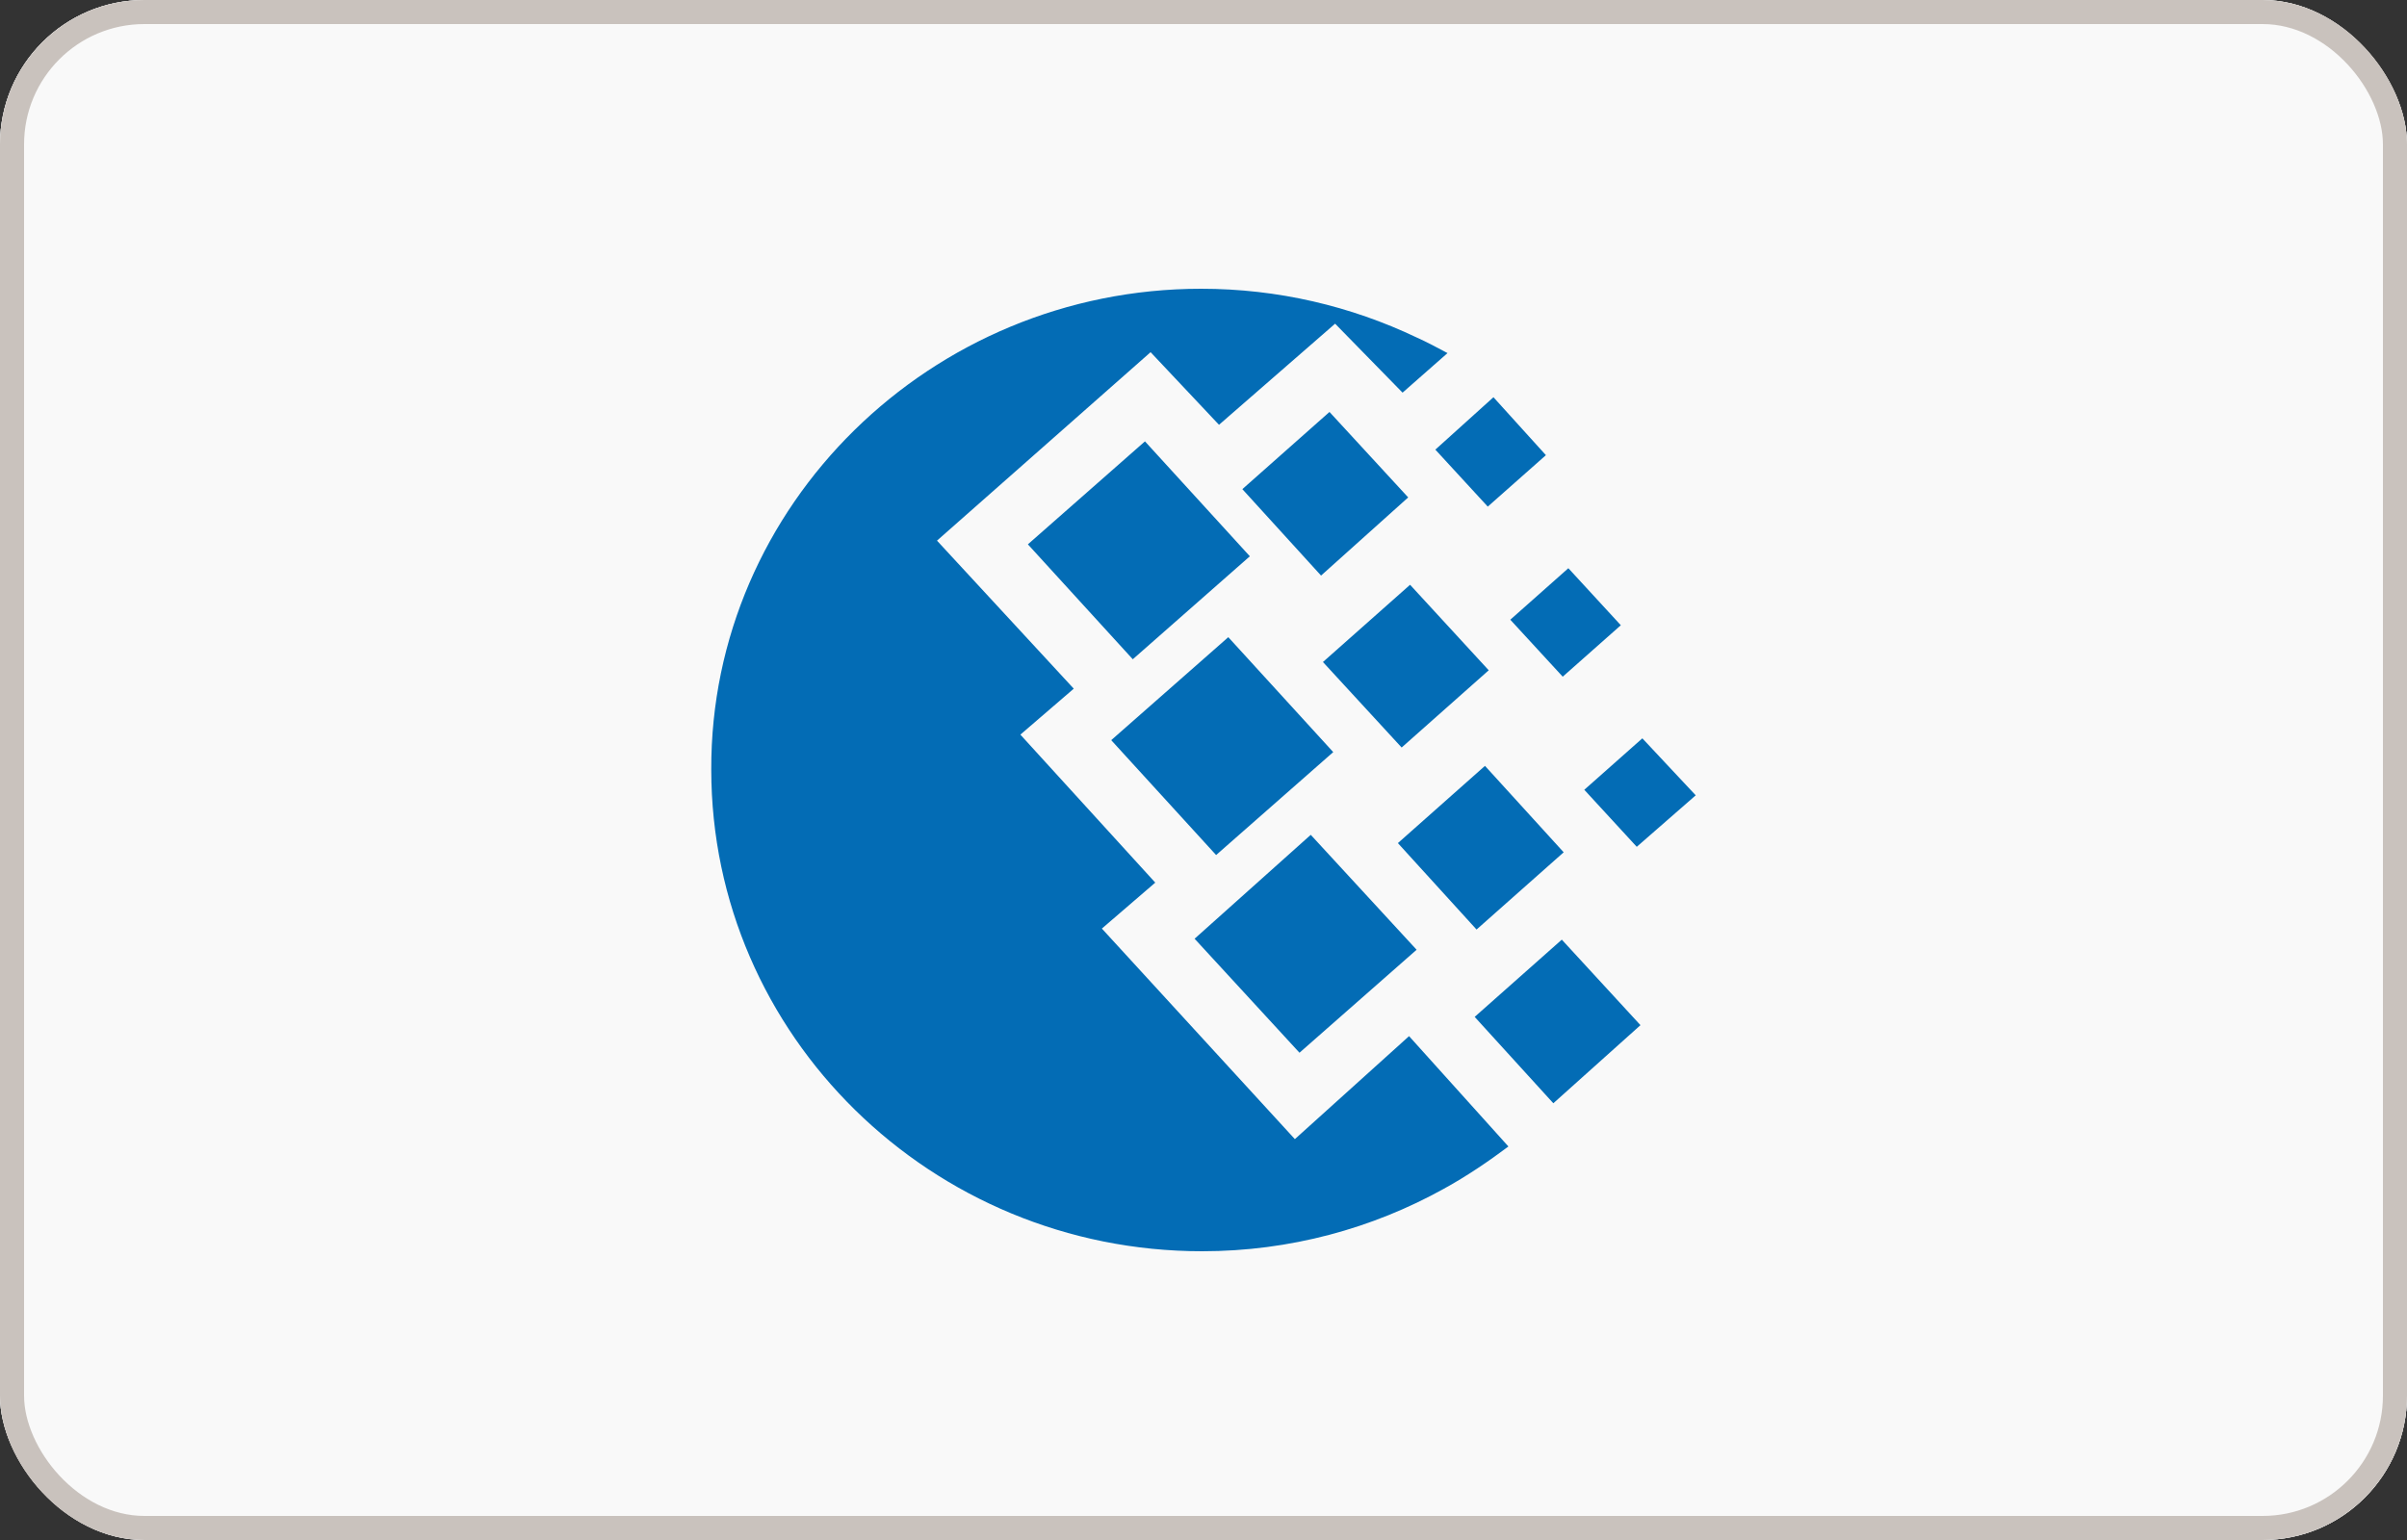
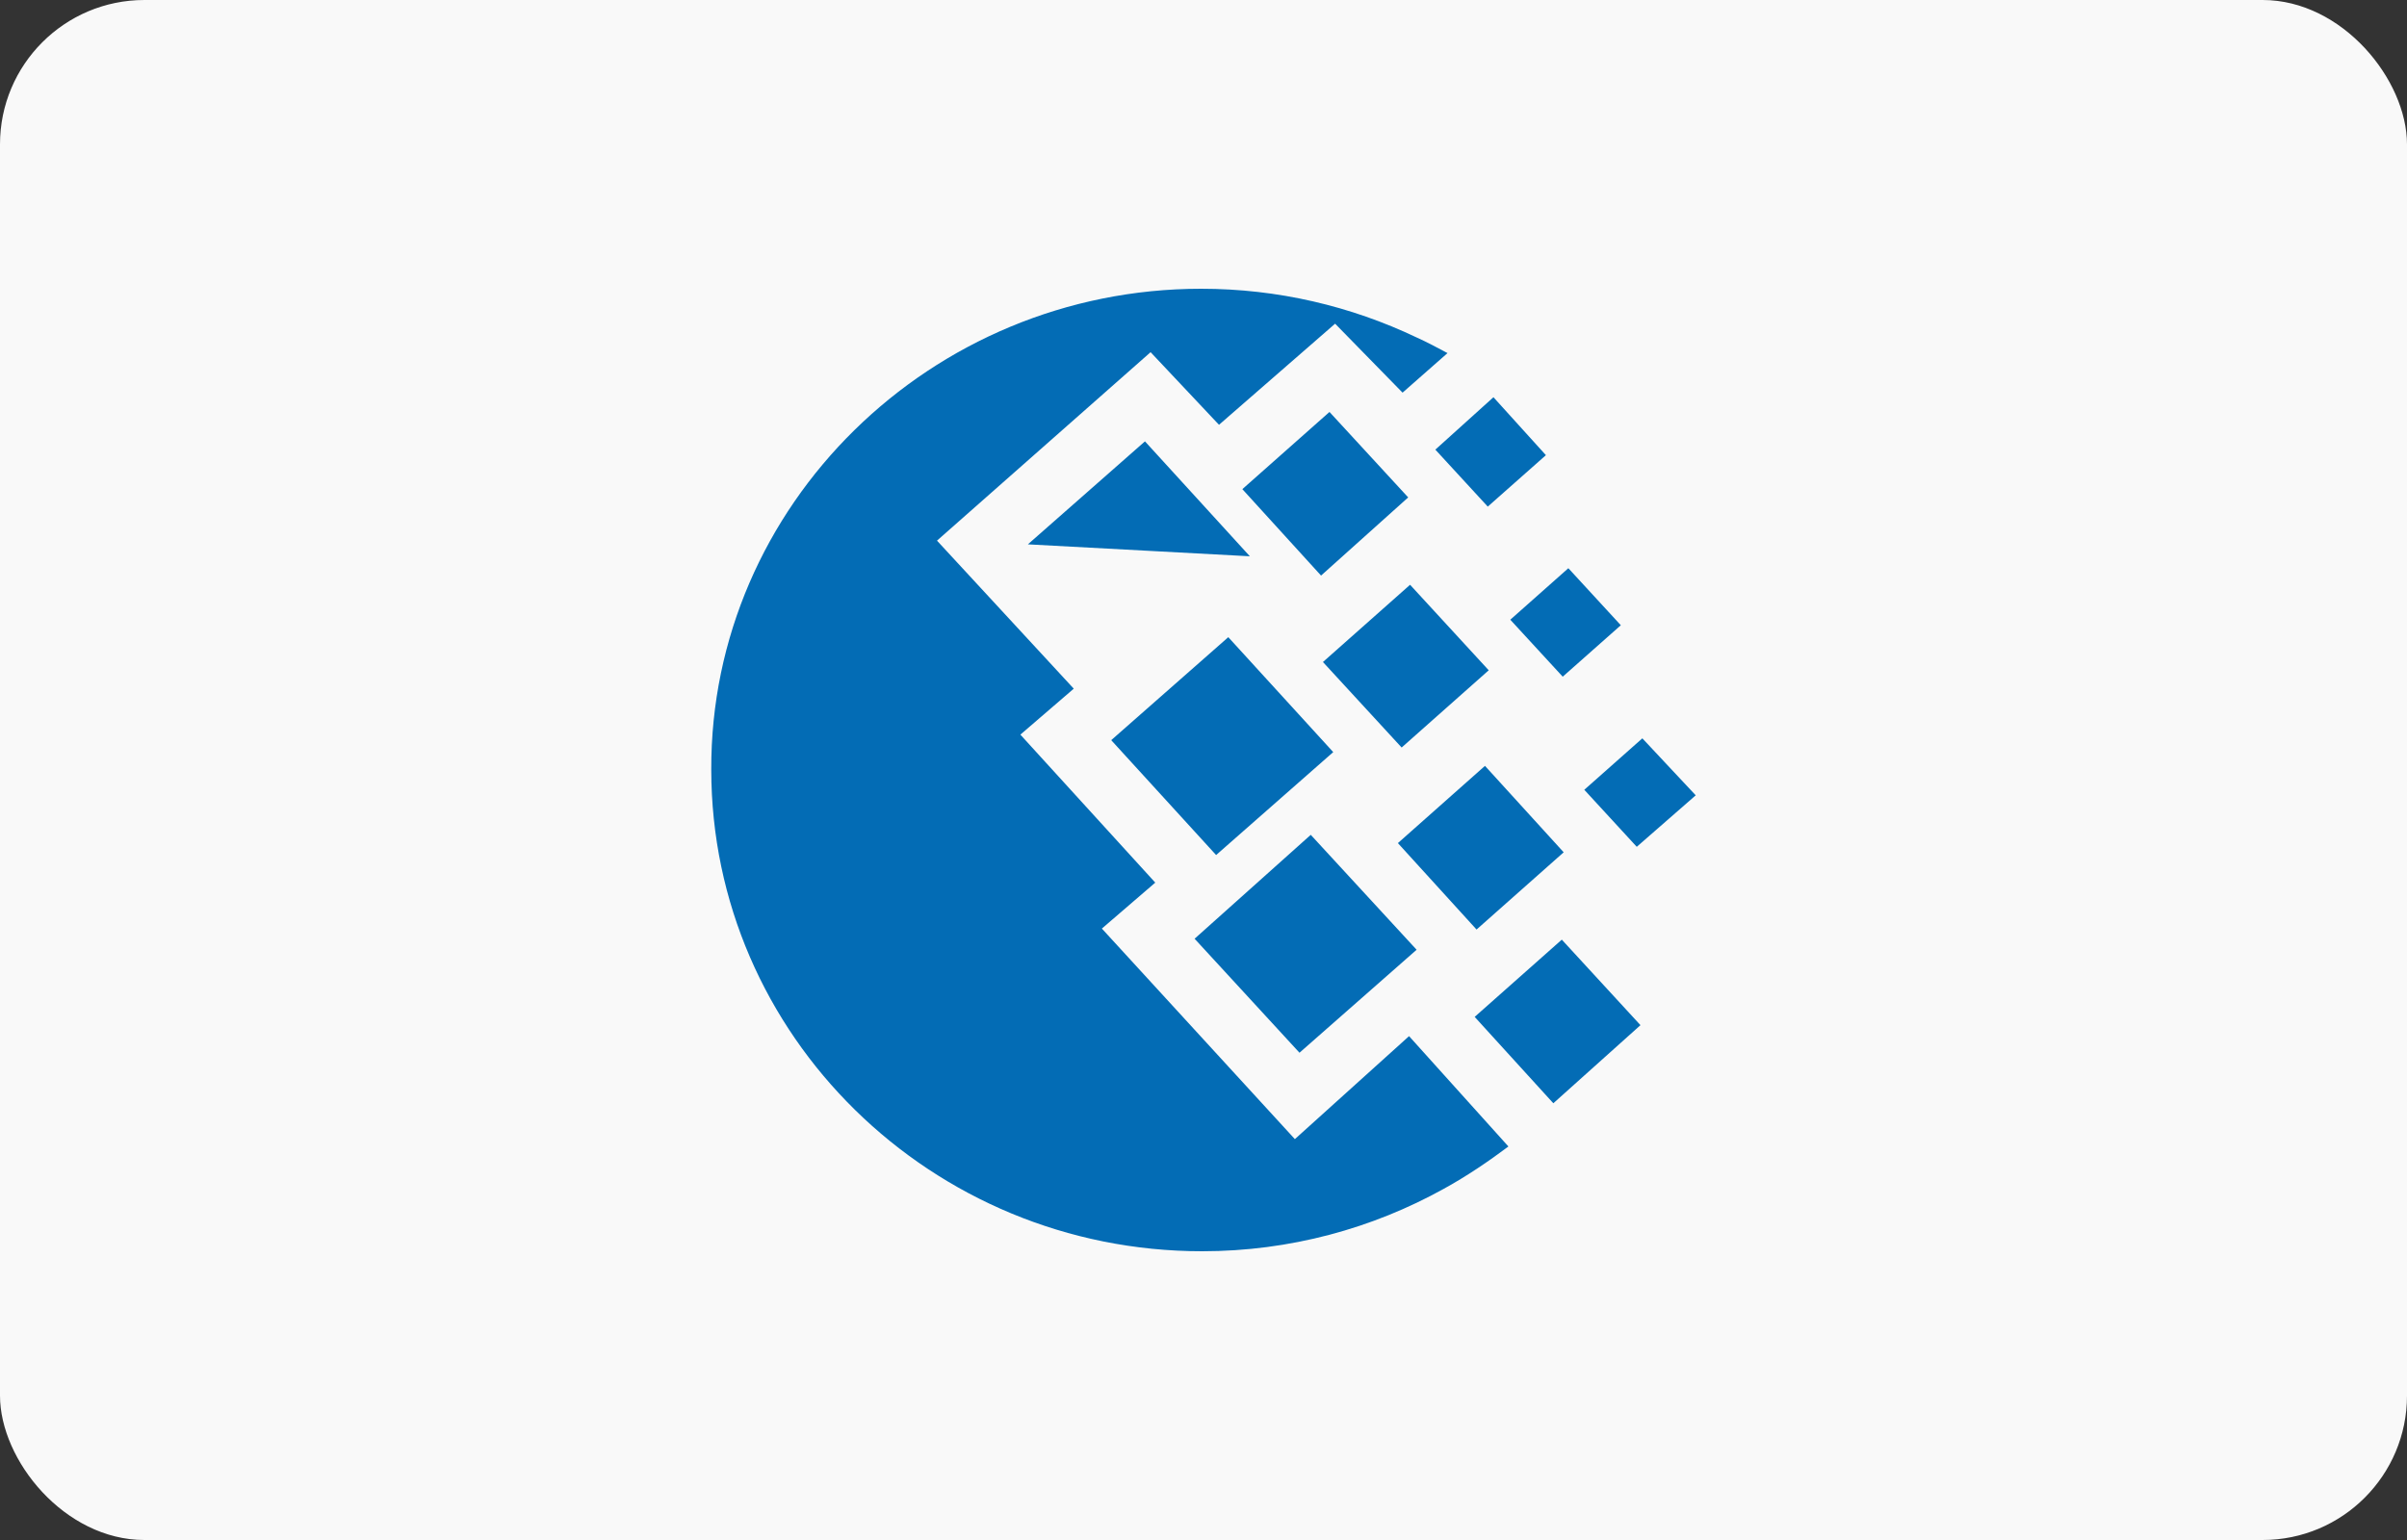
<svg xmlns="http://www.w3.org/2000/svg" width="50" height="32" viewBox="0 0 50 32" fill="none">
  <rect x="0" y="0" width="50" height="32" fill="#333333" stroke="none" />
  <g clip-path="url(#clip0_703_19580)">
    <rect width="50" height="32" rx="3" fill="#F9F9F9" />
-     <rect y="-1.52588e-05" width="50" height="32" rx="3" fill="#F9F9F9" />
-     <path d="M24.951 6C26.547 6 28.065 6.363 29.427 7.012C29.641 7.108 29.856 7.223 30.069 7.337L29.135 8.159L27.734 6.726L25.322 8.827L23.901 7.318L19.464 11.234L22.305 14.31L21.196 15.265L23.998 18.34L22.889 19.295L26.898 23.67L29.27 21.53L31.334 23.823C30.925 24.129 30.478 24.435 29.992 24.702C28.513 25.523 26.8 26 24.971 26C19.347 26 14.775 21.512 14.775 15.991C14.755 10.508 19.328 6 24.951 6ZM23.083 15.38L25.515 13.24L27.695 15.628L25.262 17.767L23.083 15.38ZM24.815 19.506L27.228 17.347L29.427 19.735L26.994 21.875L24.815 19.506ZM21.352 11.311L23.784 9.171L25.963 11.559L23.531 13.699L21.352 11.311ZM25.807 10.164L27.617 8.56L29.252 10.336L27.442 11.96L25.807 10.164ZM29.038 17.519L30.847 15.914L32.482 17.71L30.672 19.315L29.038 17.519ZM30.633 21.13L32.443 19.525L34.077 21.302L32.267 22.925L30.633 21.13ZM31.373 12.877L32.579 11.807L33.669 12.992L32.462 14.061L31.373 12.877ZM29.816 9.343L31.023 8.254L32.113 9.458L30.905 10.527L29.816 9.343ZM32.91 16.411L34.116 15.342L35.225 16.526L34 17.596L32.91 16.411ZM27.481 13.756L29.291 12.151L30.925 13.928L29.116 15.533L27.481 13.756Z" fill="#036CB5" />
+     <path d="M24.951 6C26.547 6 28.065 6.363 29.427 7.012C29.641 7.108 29.856 7.223 30.069 7.337L29.135 8.159L27.734 6.726L25.322 8.827L23.901 7.318L19.464 11.234L22.305 14.31L21.196 15.265L23.998 18.34L22.889 19.295L26.898 23.67L29.27 21.53L31.334 23.823C30.925 24.129 30.478 24.435 29.992 24.702C28.513 25.523 26.8 26 24.971 26C19.347 26 14.775 21.512 14.775 15.991C14.755 10.508 19.328 6 24.951 6ZM23.083 15.38L25.515 13.24L27.695 15.628L25.262 17.767L23.083 15.38ZM24.815 19.506L27.228 17.347L29.427 19.735L26.994 21.875L24.815 19.506ZM21.352 11.311L23.784 9.171L25.963 11.559L21.352 11.311ZM25.807 10.164L27.617 8.56L29.252 10.336L27.442 11.96L25.807 10.164ZM29.038 17.519L30.847 15.914L32.482 17.71L30.672 19.315L29.038 17.519ZM30.633 21.13L32.443 19.525L34.077 21.302L32.267 22.925L30.633 21.13ZM31.373 12.877L32.579 11.807L33.669 12.992L32.462 14.061L31.373 12.877ZM29.816 9.343L31.023 8.254L32.113 9.458L30.905 10.527L29.816 9.343ZM32.91 16.411L34.116 15.342L35.225 16.526L34 17.596L32.91 16.411ZM27.481 13.756L29.291 12.151L30.925 13.928L29.116 15.533L27.481 13.756Z" fill="#036CB5" />
  </g>
-   <rect x="0.25" y="0.25" width="49.5" height="31.5" rx="2.75" stroke="#C9C2BD" stroke-width="0.5" />
  <defs>
    <clipPath id="clip0_703_19580">
      <rect width="50" height="32" rx="3" fill="white" />
    </clipPath>
  </defs>
</svg>